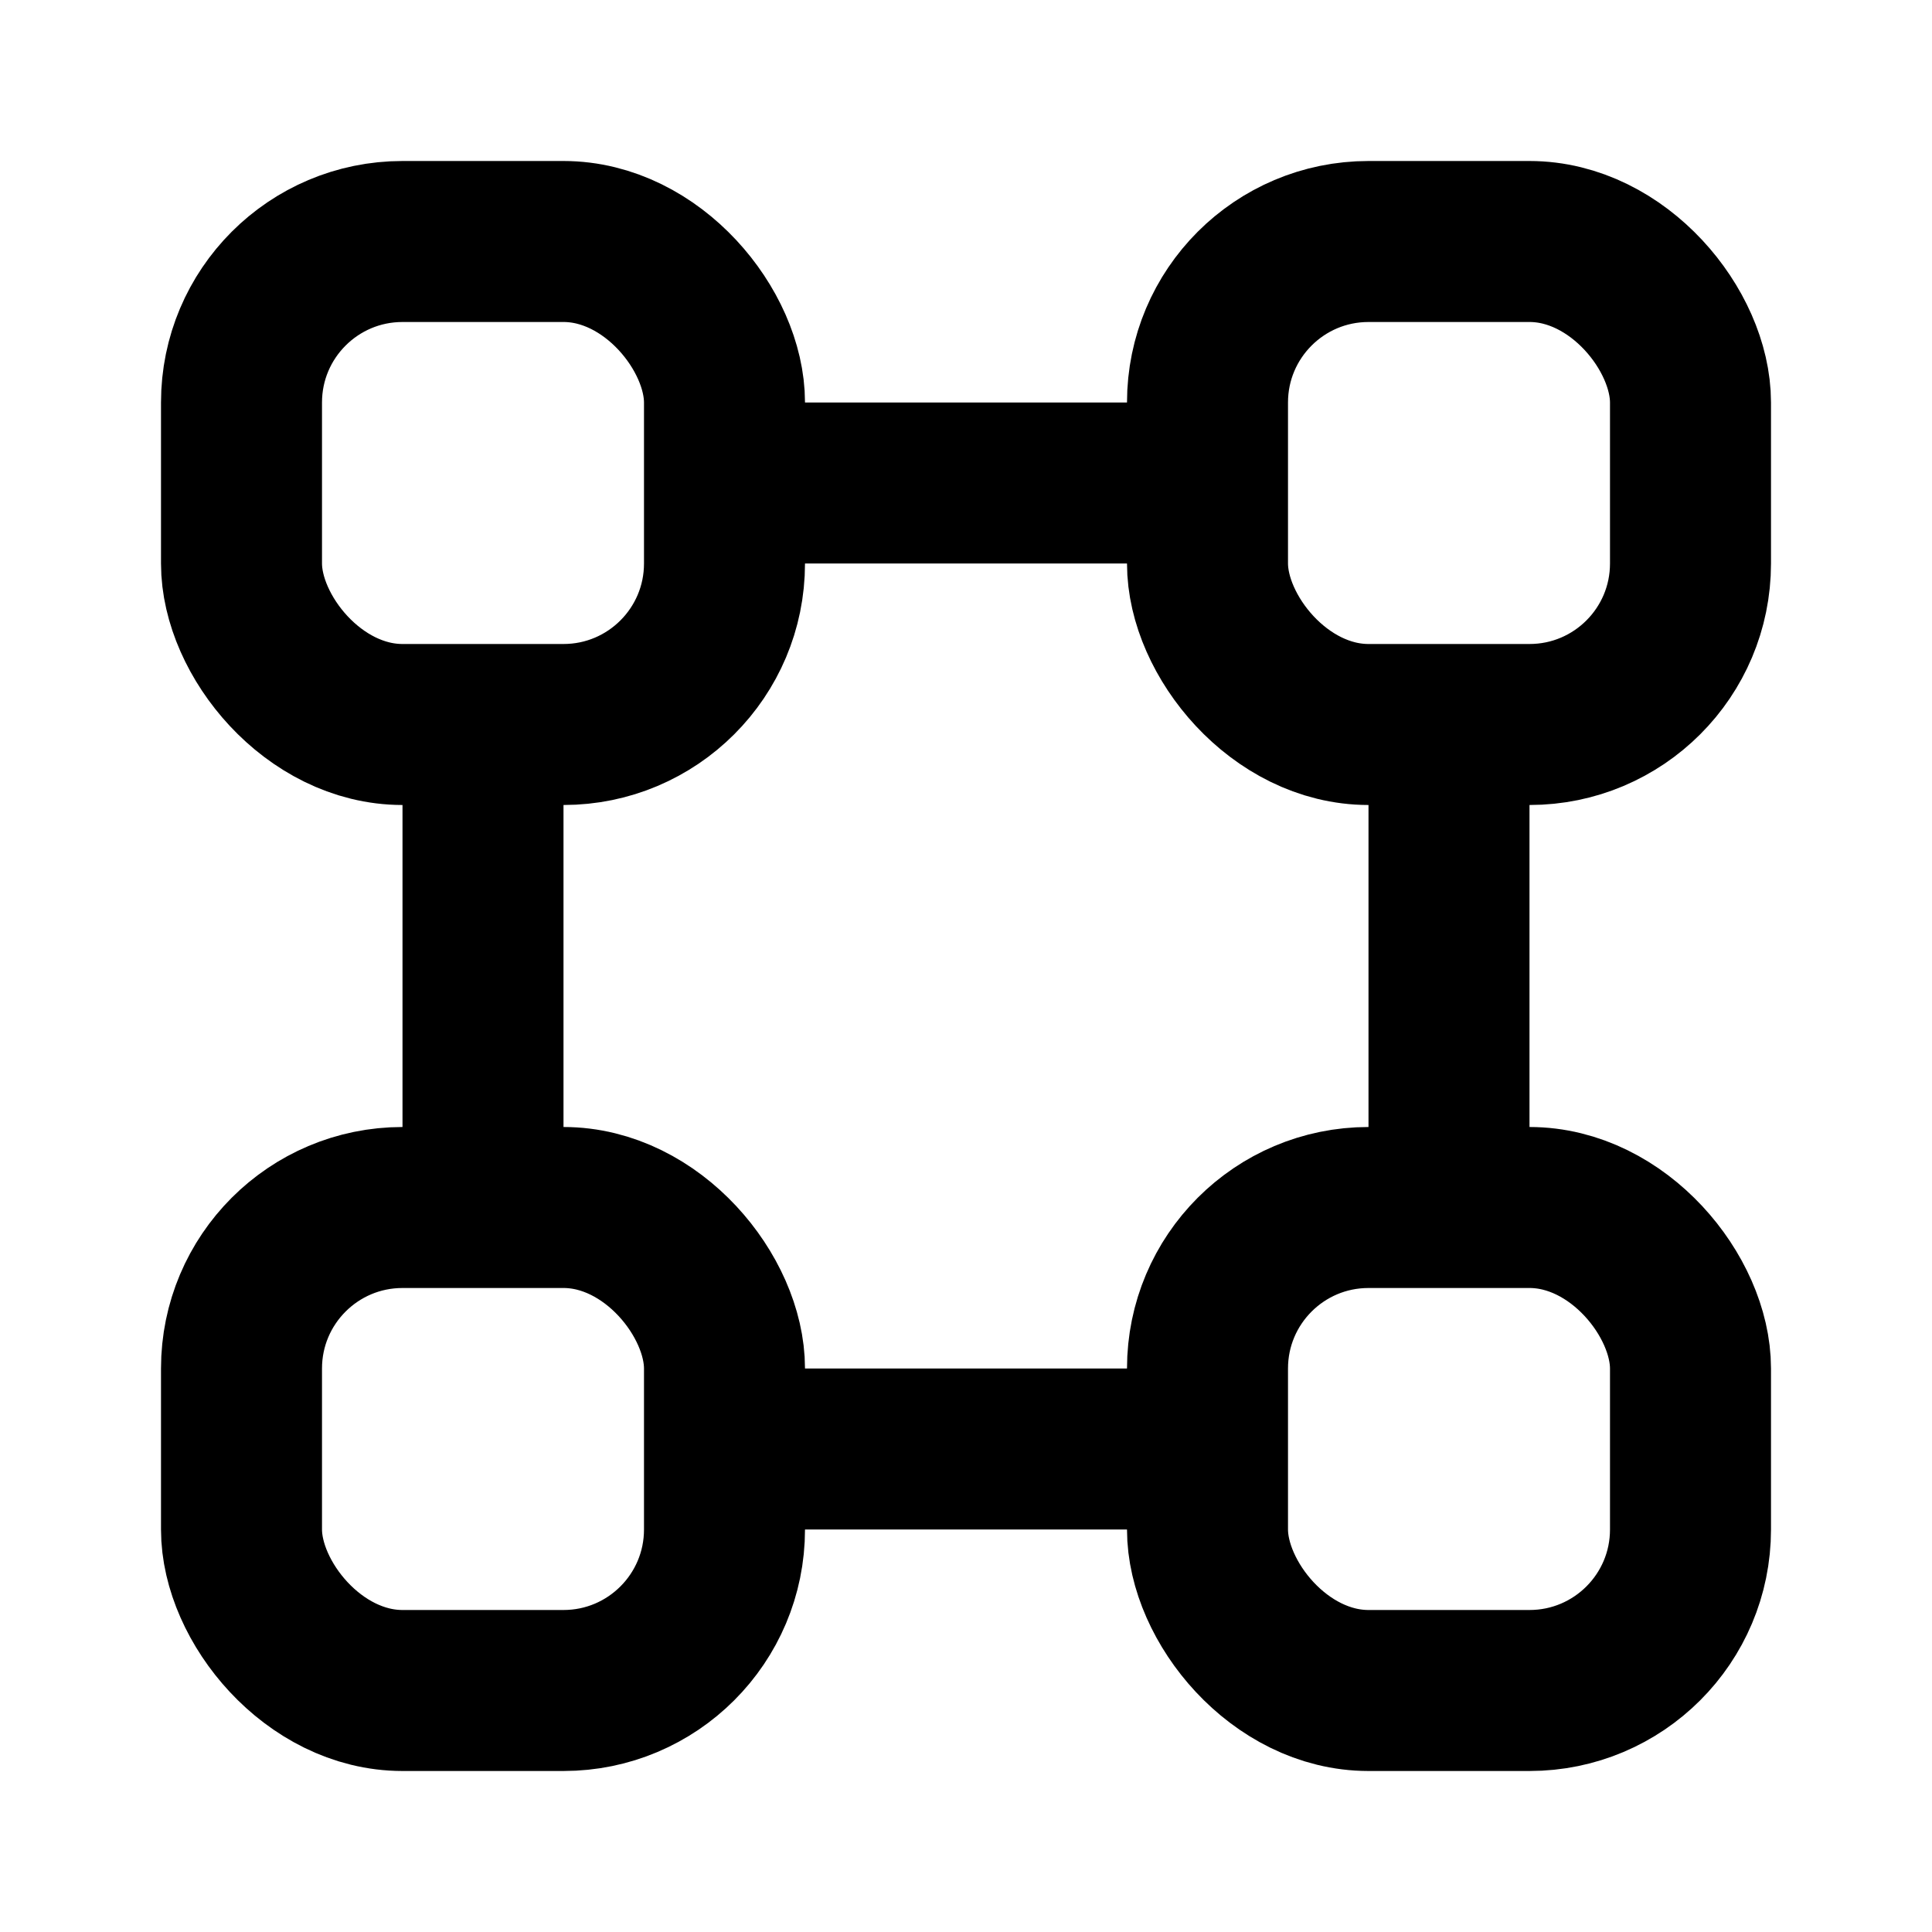
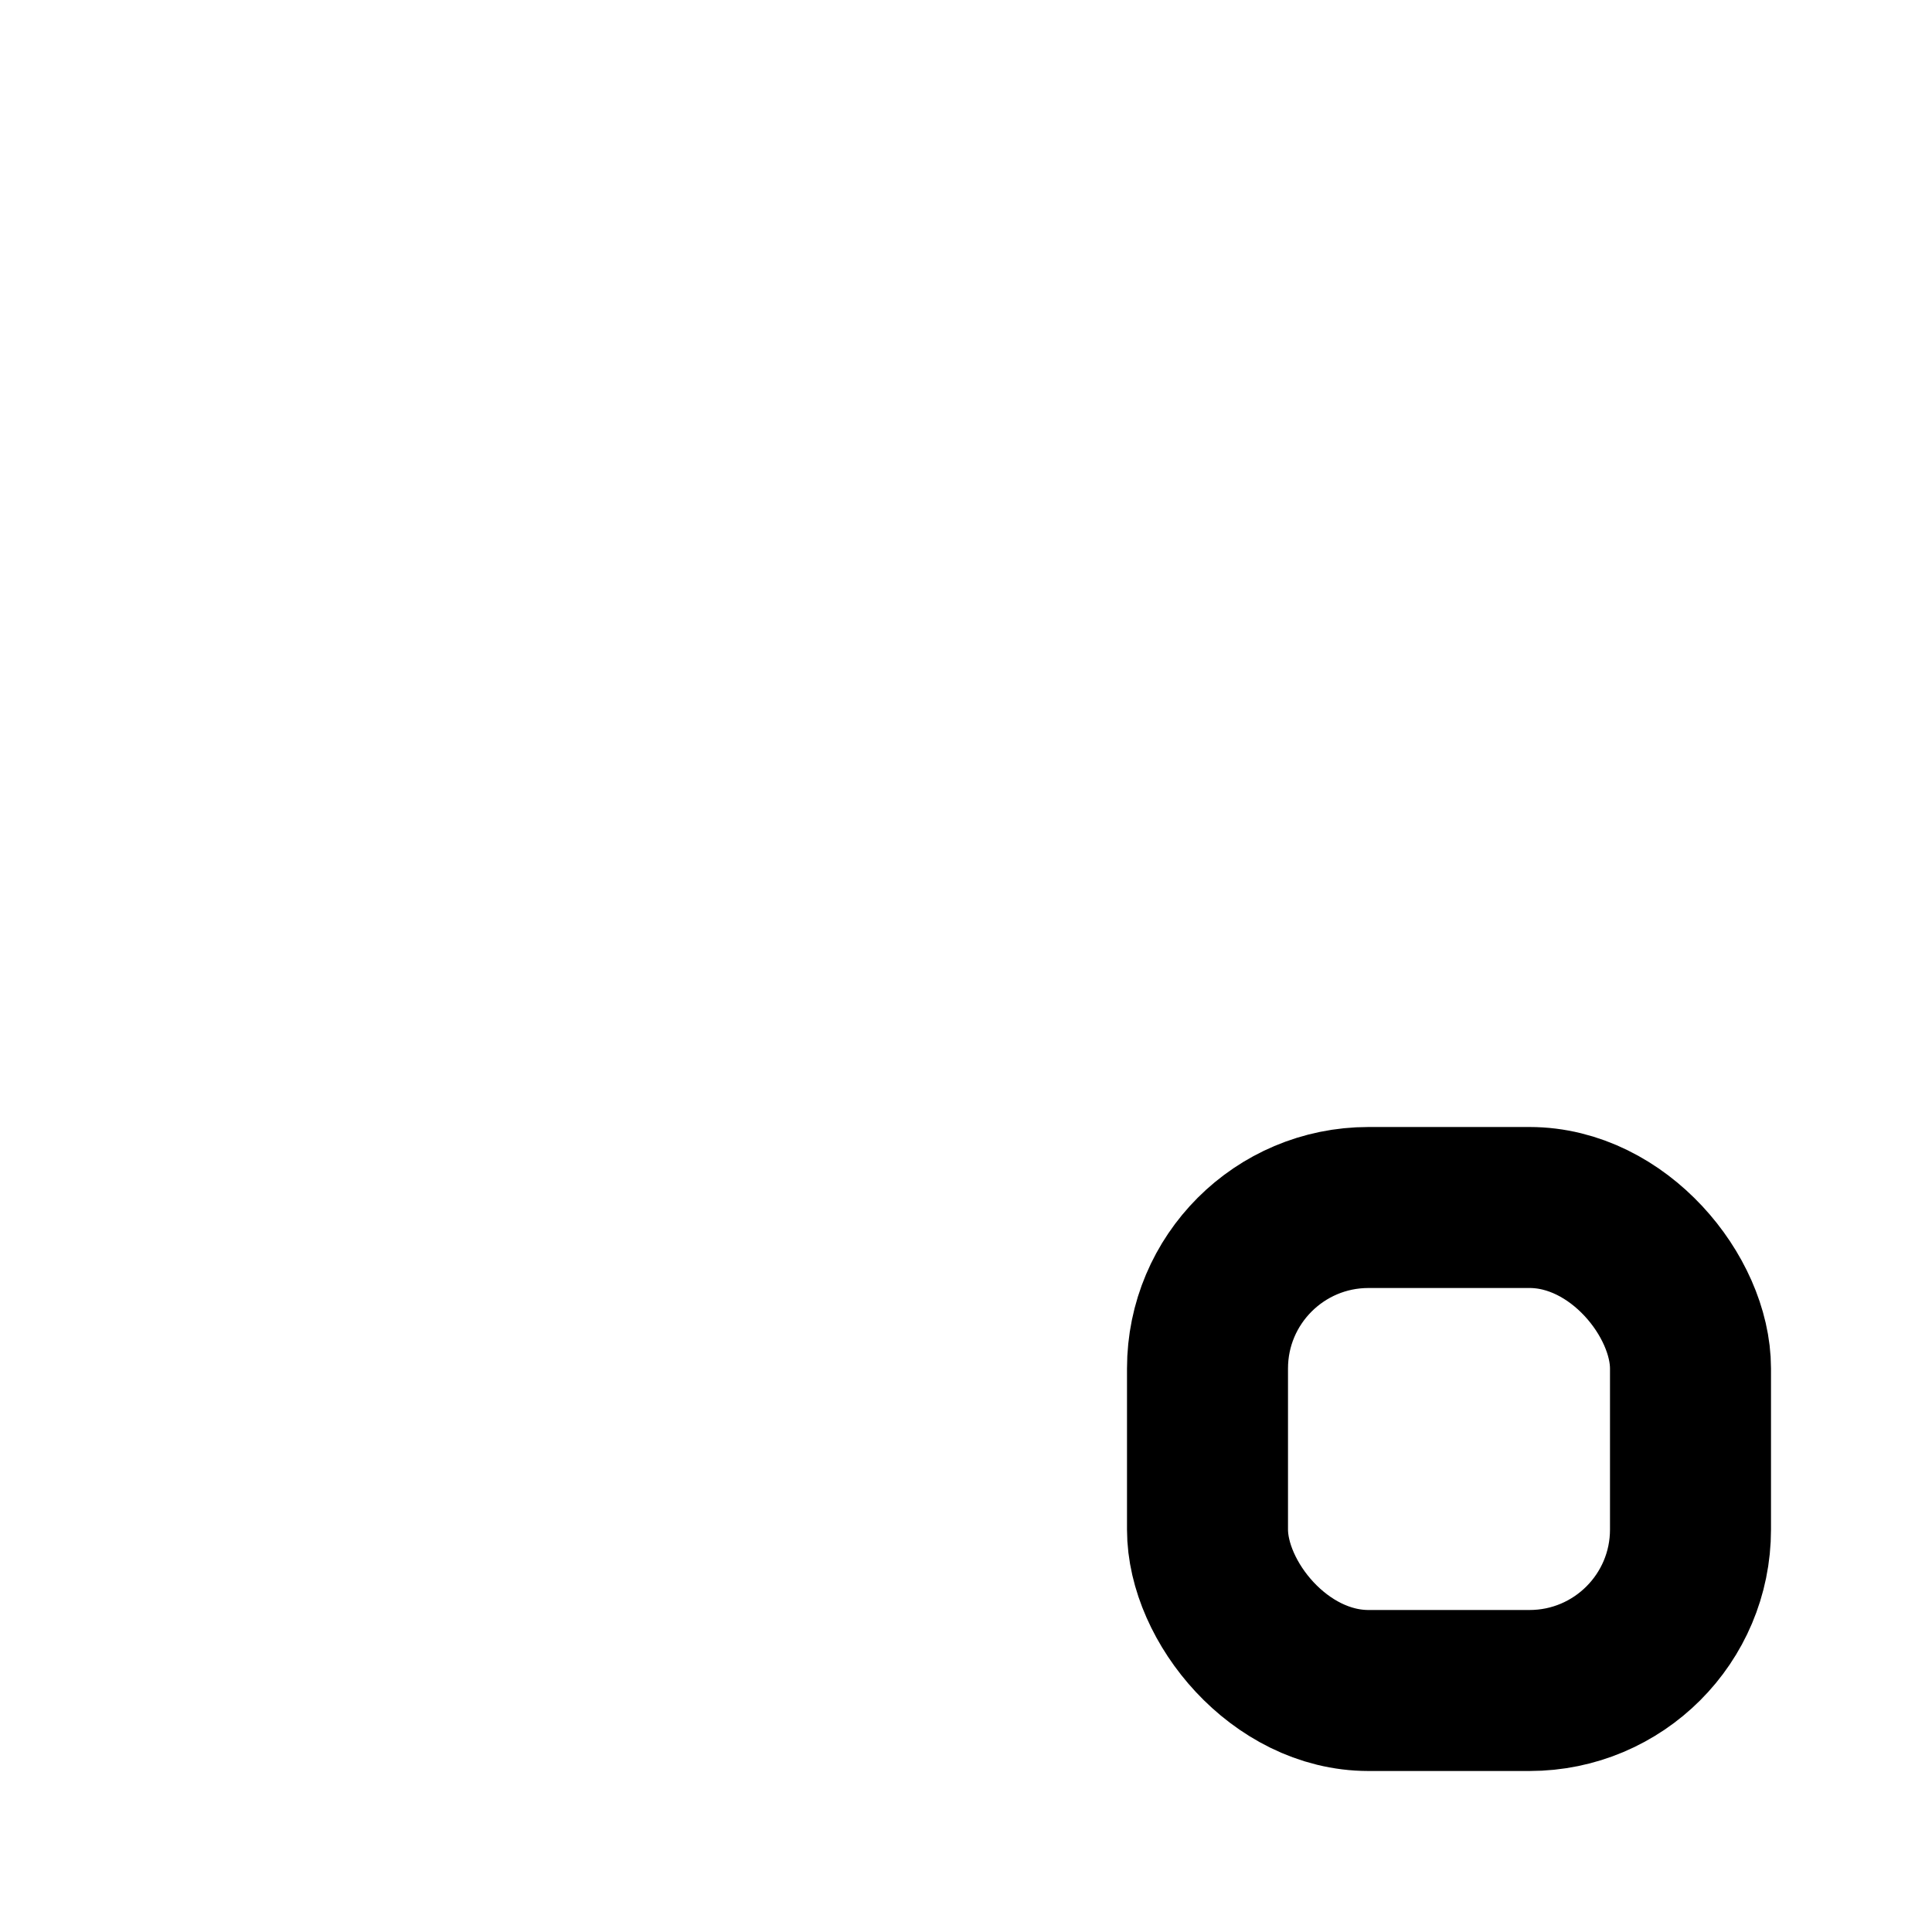
<svg xmlns="http://www.w3.org/2000/svg" fill="none" height="24" viewBox="0 0 24 24" width="24">
  <g stroke="currentColor" stroke-width="2">
-     <path d="m6 15v-6m9-3h-6m9 3v6m-3 3h-6" />
-     <rect height="6" rx="2" width="6" x="3" y="3" />
-     <rect height="6" rx="2" width="6" x="3" y="15" />
    <rect height="6" rx="2" width="6" x="15" y="15" />
-     <rect height="6" rx="2" width="6" x="15" y="3" />
  </g>
</svg>